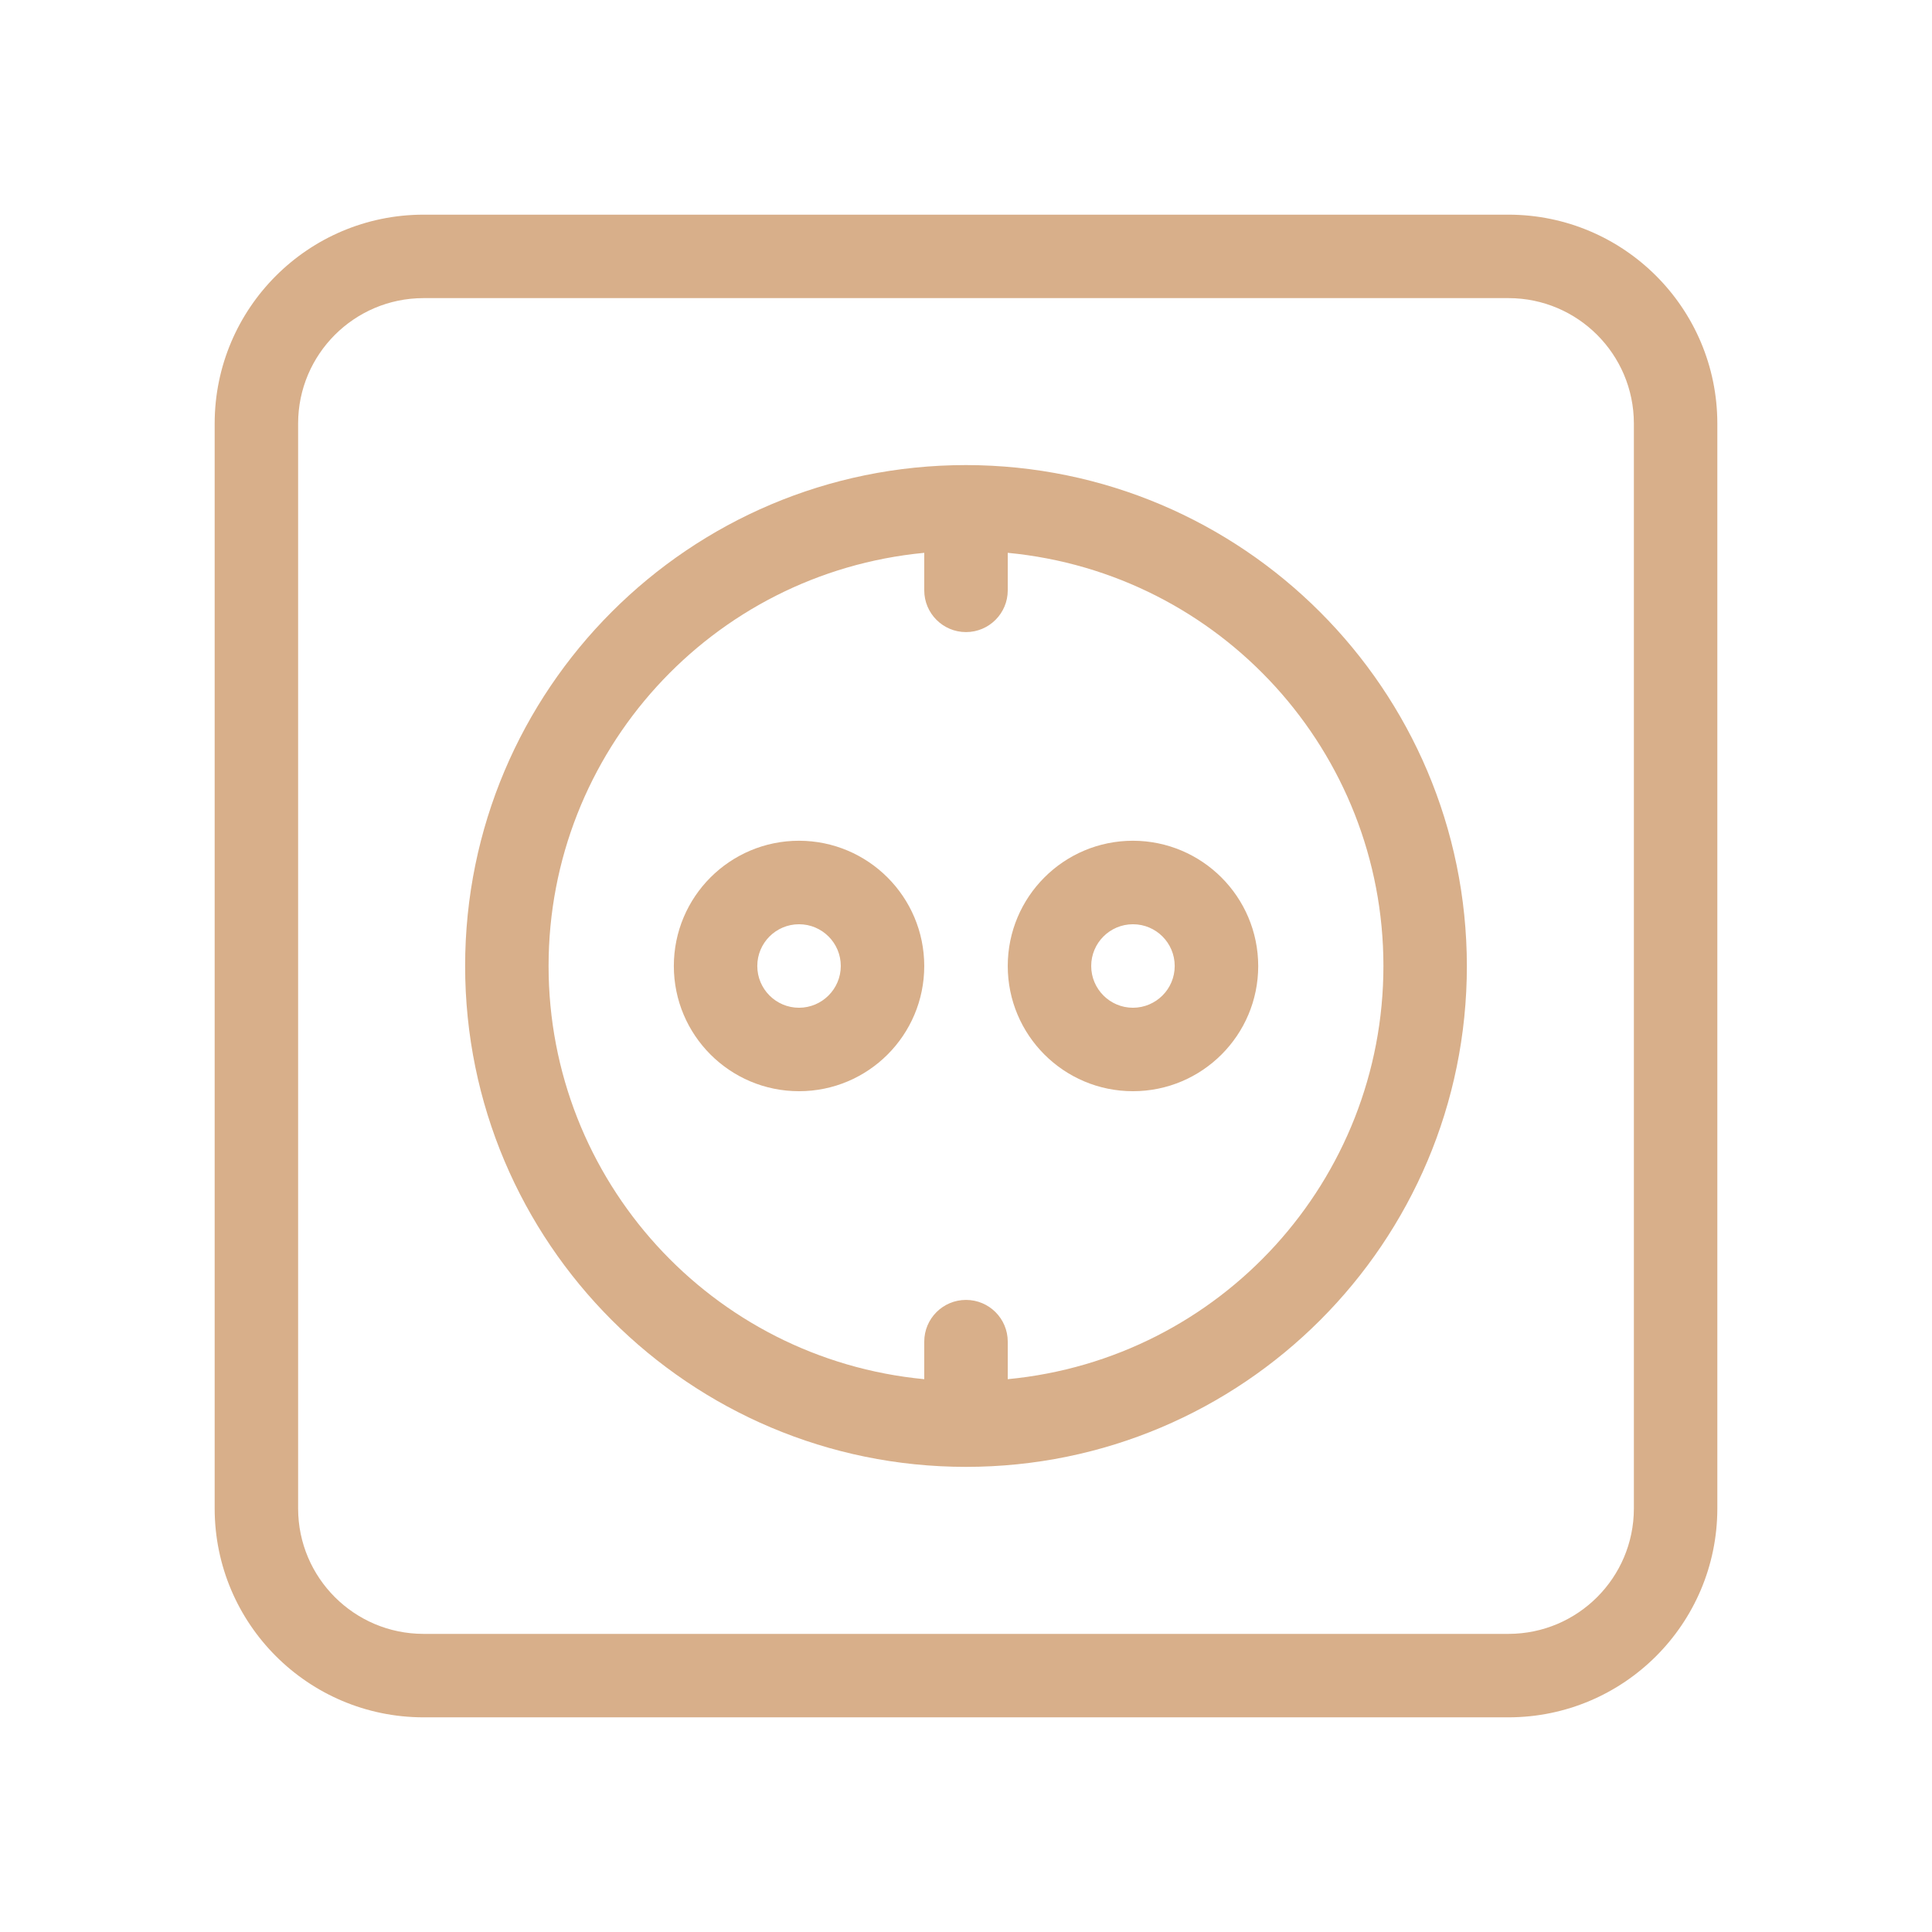
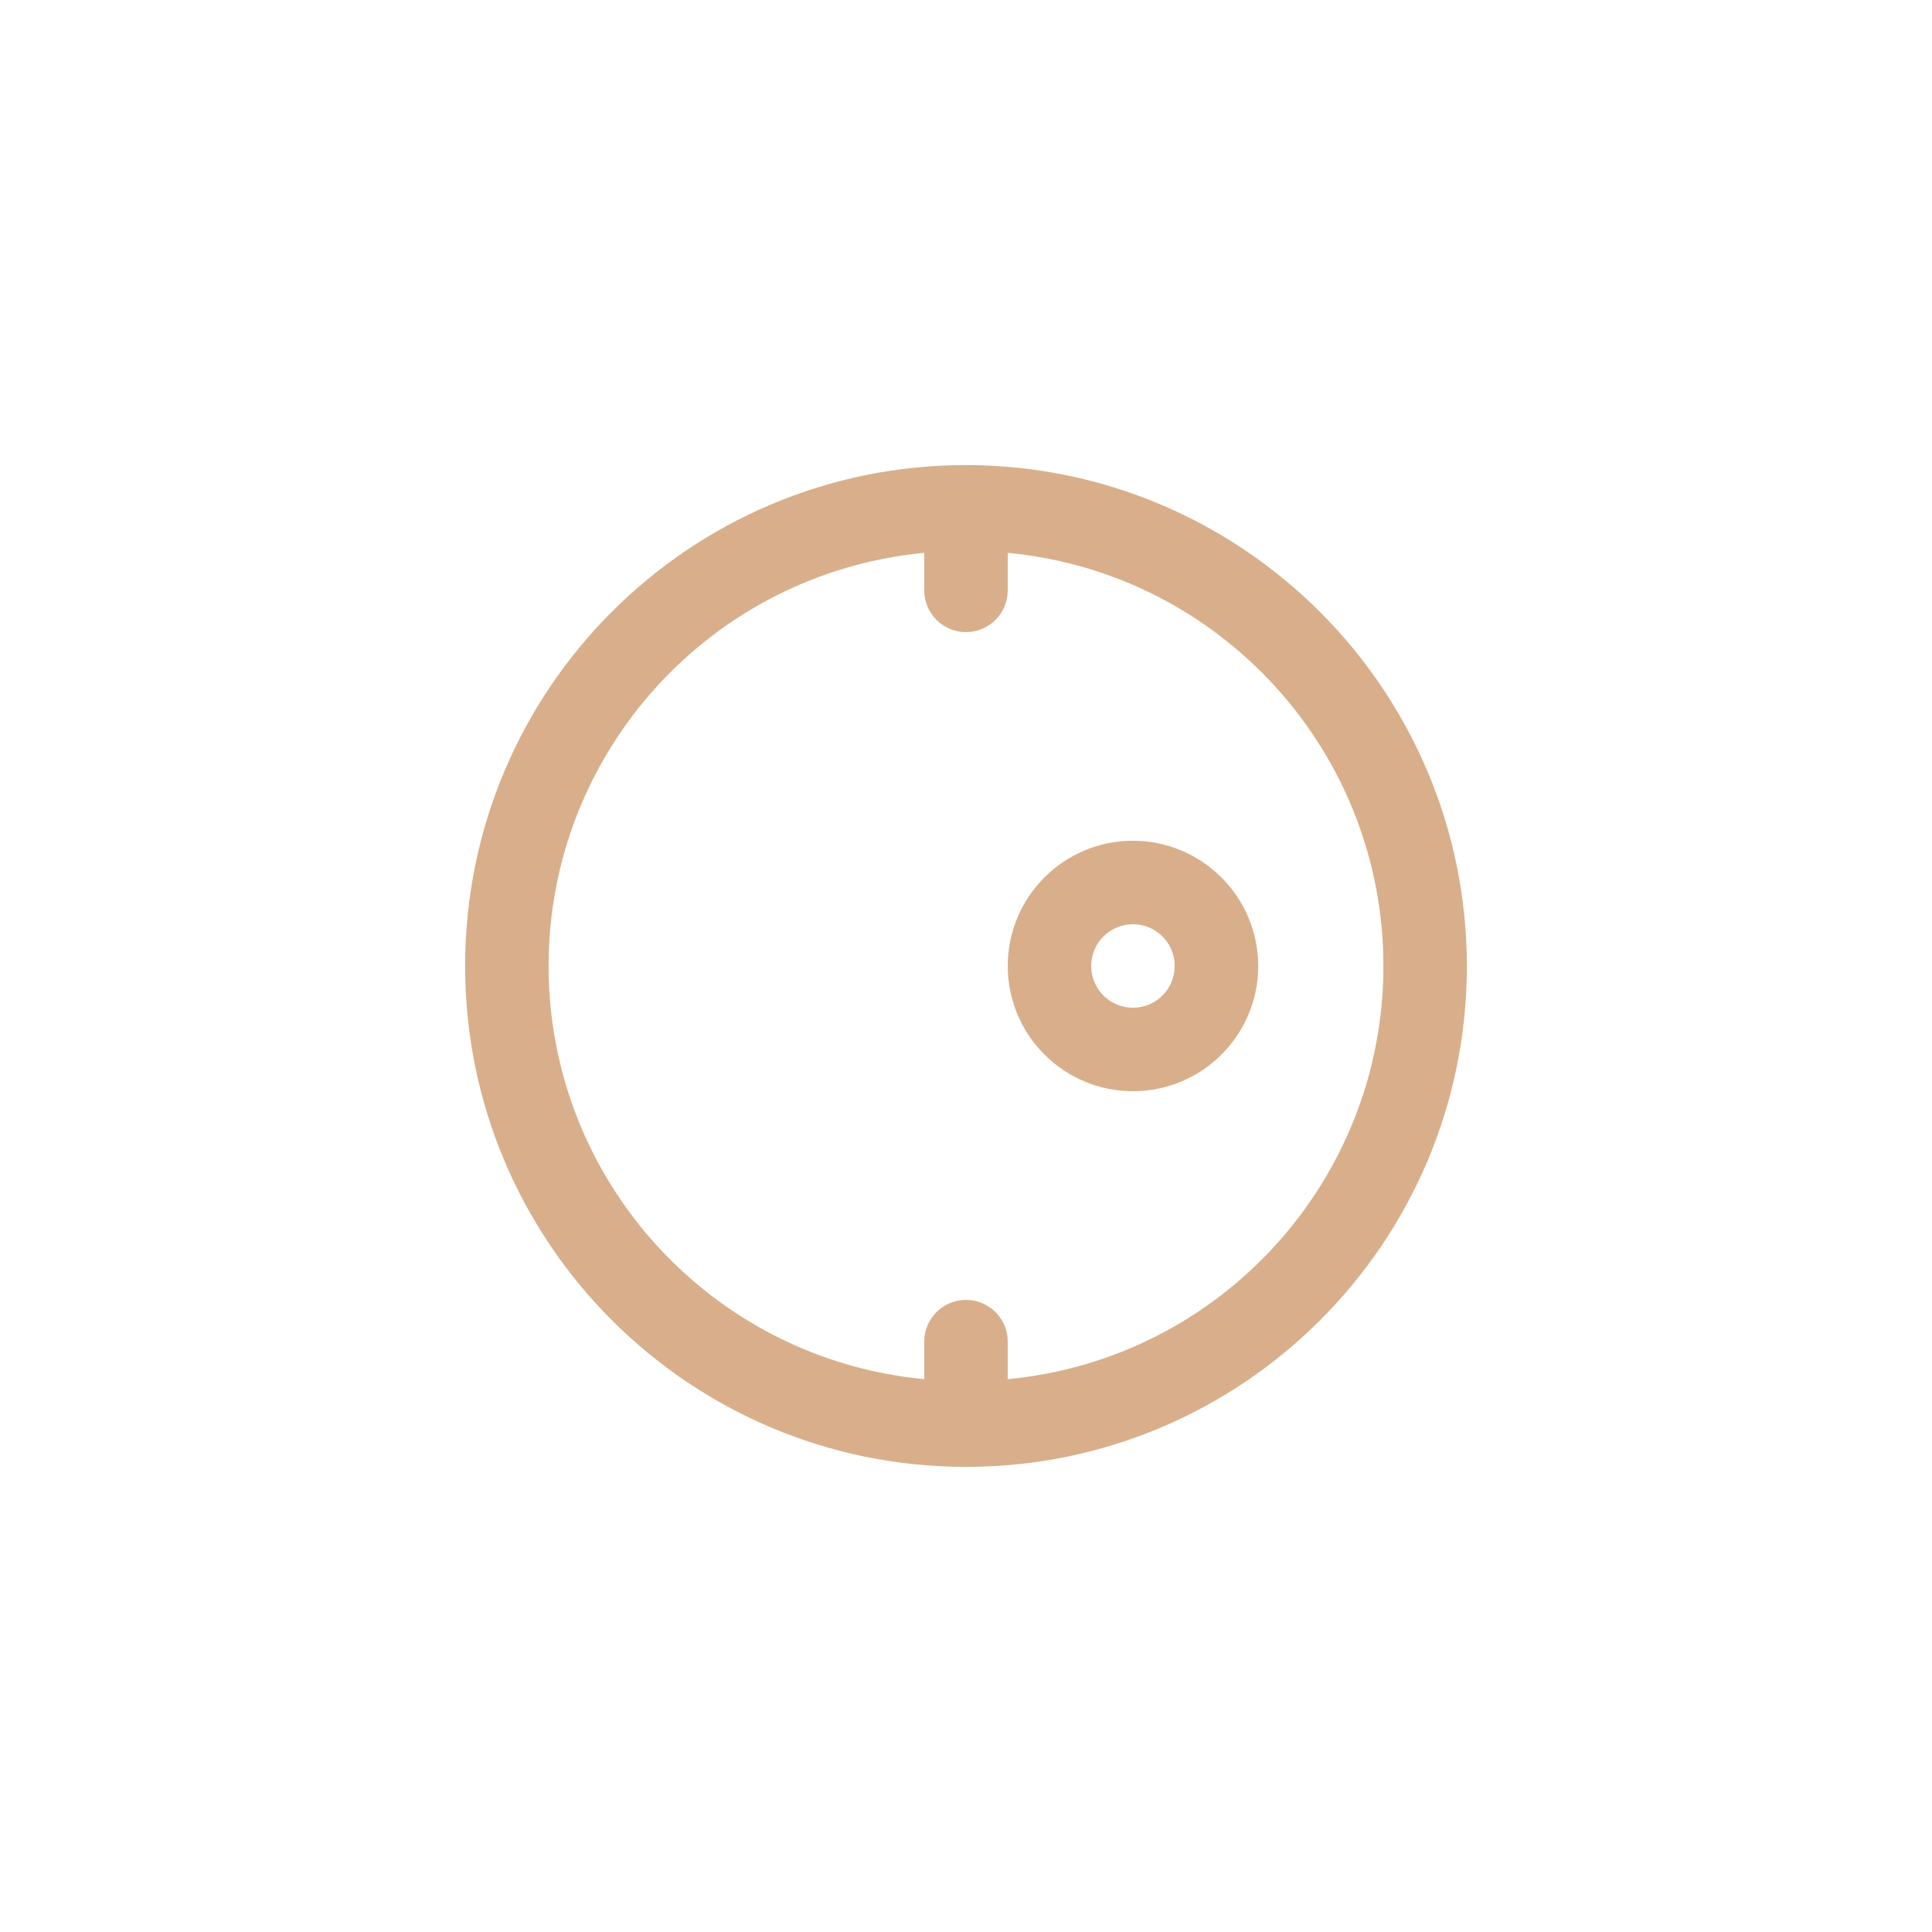
<svg xmlns="http://www.w3.org/2000/svg" width="36" height="36" viewBox="0 0 36 36" fill="none">
-   <path d="M28.111 4H7.889C5.742 4.003 4.003 5.742 4 7.889V28.111C4.003 30.258 5.742 31.997 7.889 32H28.111C30.258 31.997 31.997 30.258 32 28.111V7.889C31.997 5.742 30.258 4.003 28.111 4V4ZM30.445 28.111C30.443 29.399 29.399 30.443 28.111 30.445H7.889C6.601 30.443 5.557 29.399 5.555 28.111V7.889C5.557 6.601 6.601 5.557 7.889 5.555H28.111C29.399 5.557 30.443 6.601 30.445 7.889V28.111Z" fill="#D8AF8A" />
-   <path d="M14.889 15.666C13.6 15.666 12.556 16.711 12.556 18C12.556 19.288 13.6 20.333 14.889 20.333C16.178 20.333 17.222 19.288 17.222 18C17.221 16.712 16.177 15.668 14.889 15.666ZM14.889 18.778C14.459 18.778 14.111 18.429 14.111 18C14.111 17.57 14.459 17.222 14.889 17.222C15.318 17.222 15.667 17.57 15.667 18C15.666 18.429 15.318 18.777 14.889 18.778Z" fill="#D8AF8A" />
  <path d="M21.111 15.666C19.822 15.666 18.778 16.711 18.778 18C18.778 19.288 19.822 20.333 21.111 20.333C22.4 20.333 23.445 19.288 23.445 18C23.443 16.712 22.399 15.668 21.111 15.666ZM21.111 18.778C20.682 18.778 20.333 18.429 20.333 18C20.333 17.57 20.682 17.222 21.111 17.222C21.541 17.222 21.889 17.57 21.889 18C21.889 18.429 21.541 18.777 21.111 18.778Z" fill="#D8AF8A" />
  <path d="M18 8.666C12.845 8.666 8.667 12.845 8.667 18C8.667 23.154 12.845 27.333 18 27.333C23.155 27.333 27.333 23.154 27.333 18C27.328 12.848 23.152 8.672 18 8.666ZM18.778 25.699V25C18.778 24.57 18.43 24.222 18 24.222C17.57 24.222 17.222 24.57 17.222 25V25.699C13.253 25.321 10.222 21.987 10.222 18C10.222 14.013 13.253 10.679 17.222 10.301V11C17.222 11.429 17.57 11.778 18 11.778C18.43 11.778 18.778 11.429 18.778 11V10.301C22.747 10.679 25.778 14.013 25.778 18C25.778 21.987 22.747 25.321 18.778 25.699Z" fill="#D8AF8A" />
</svg>